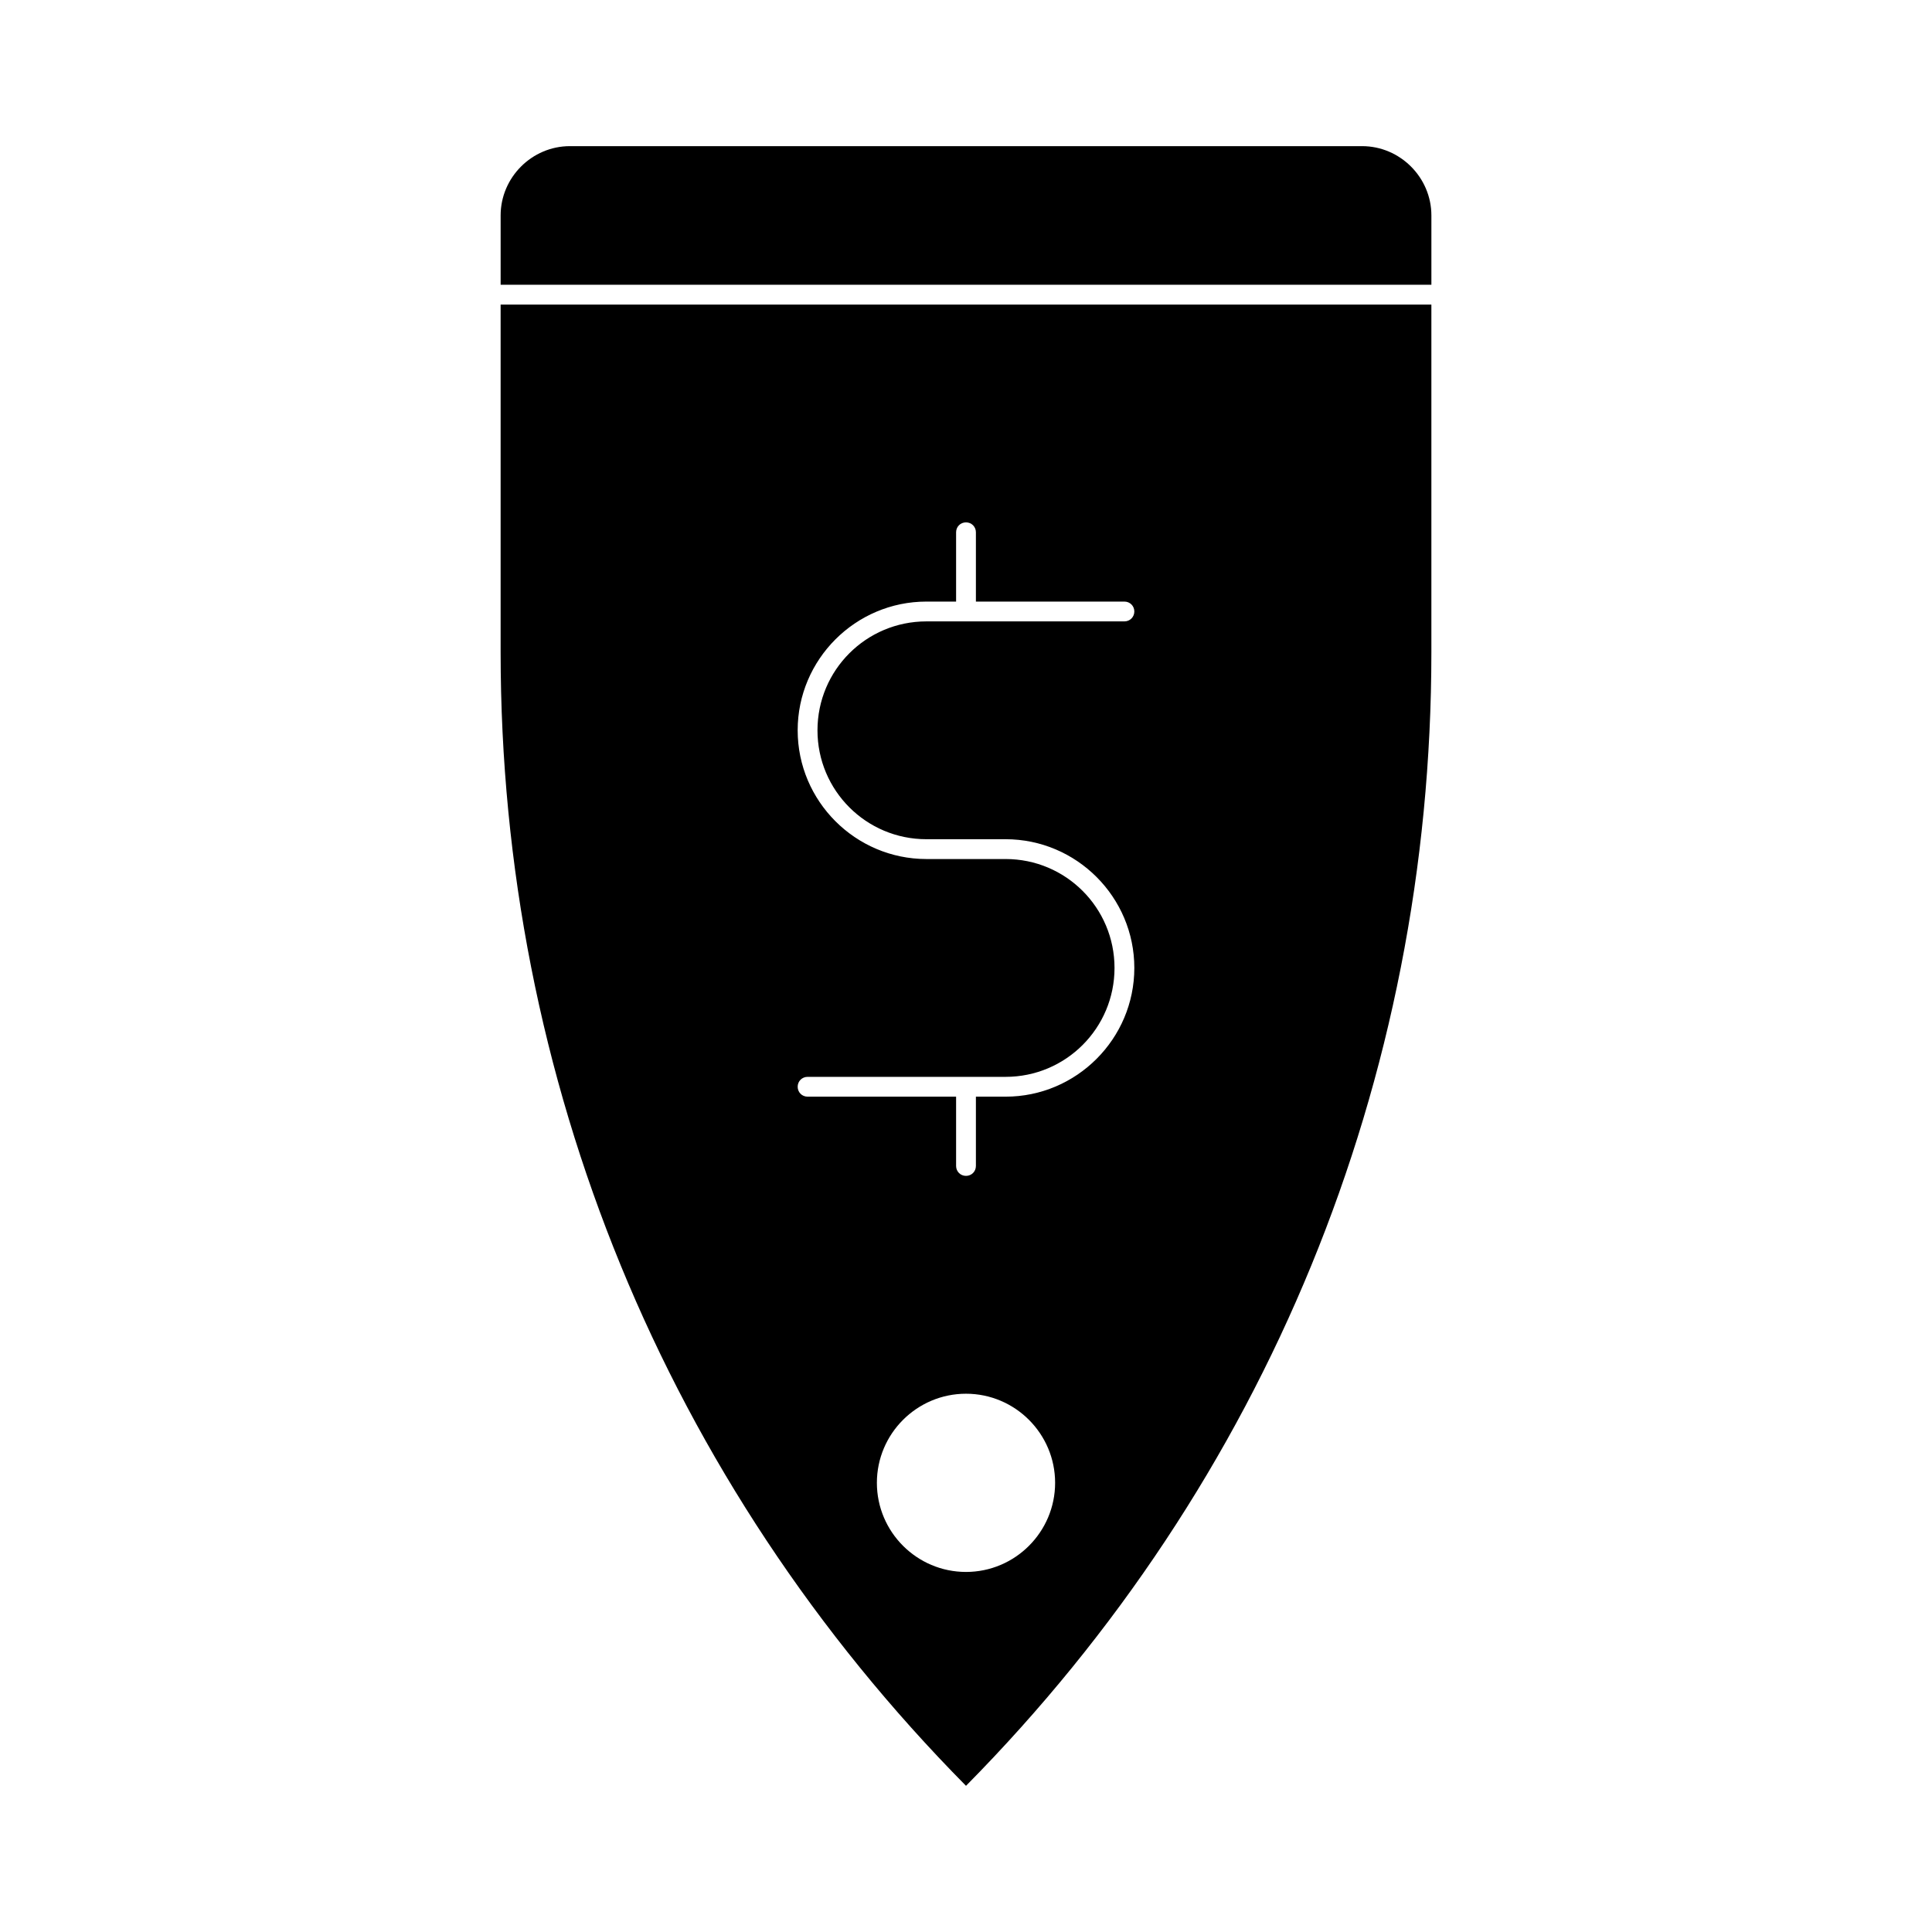
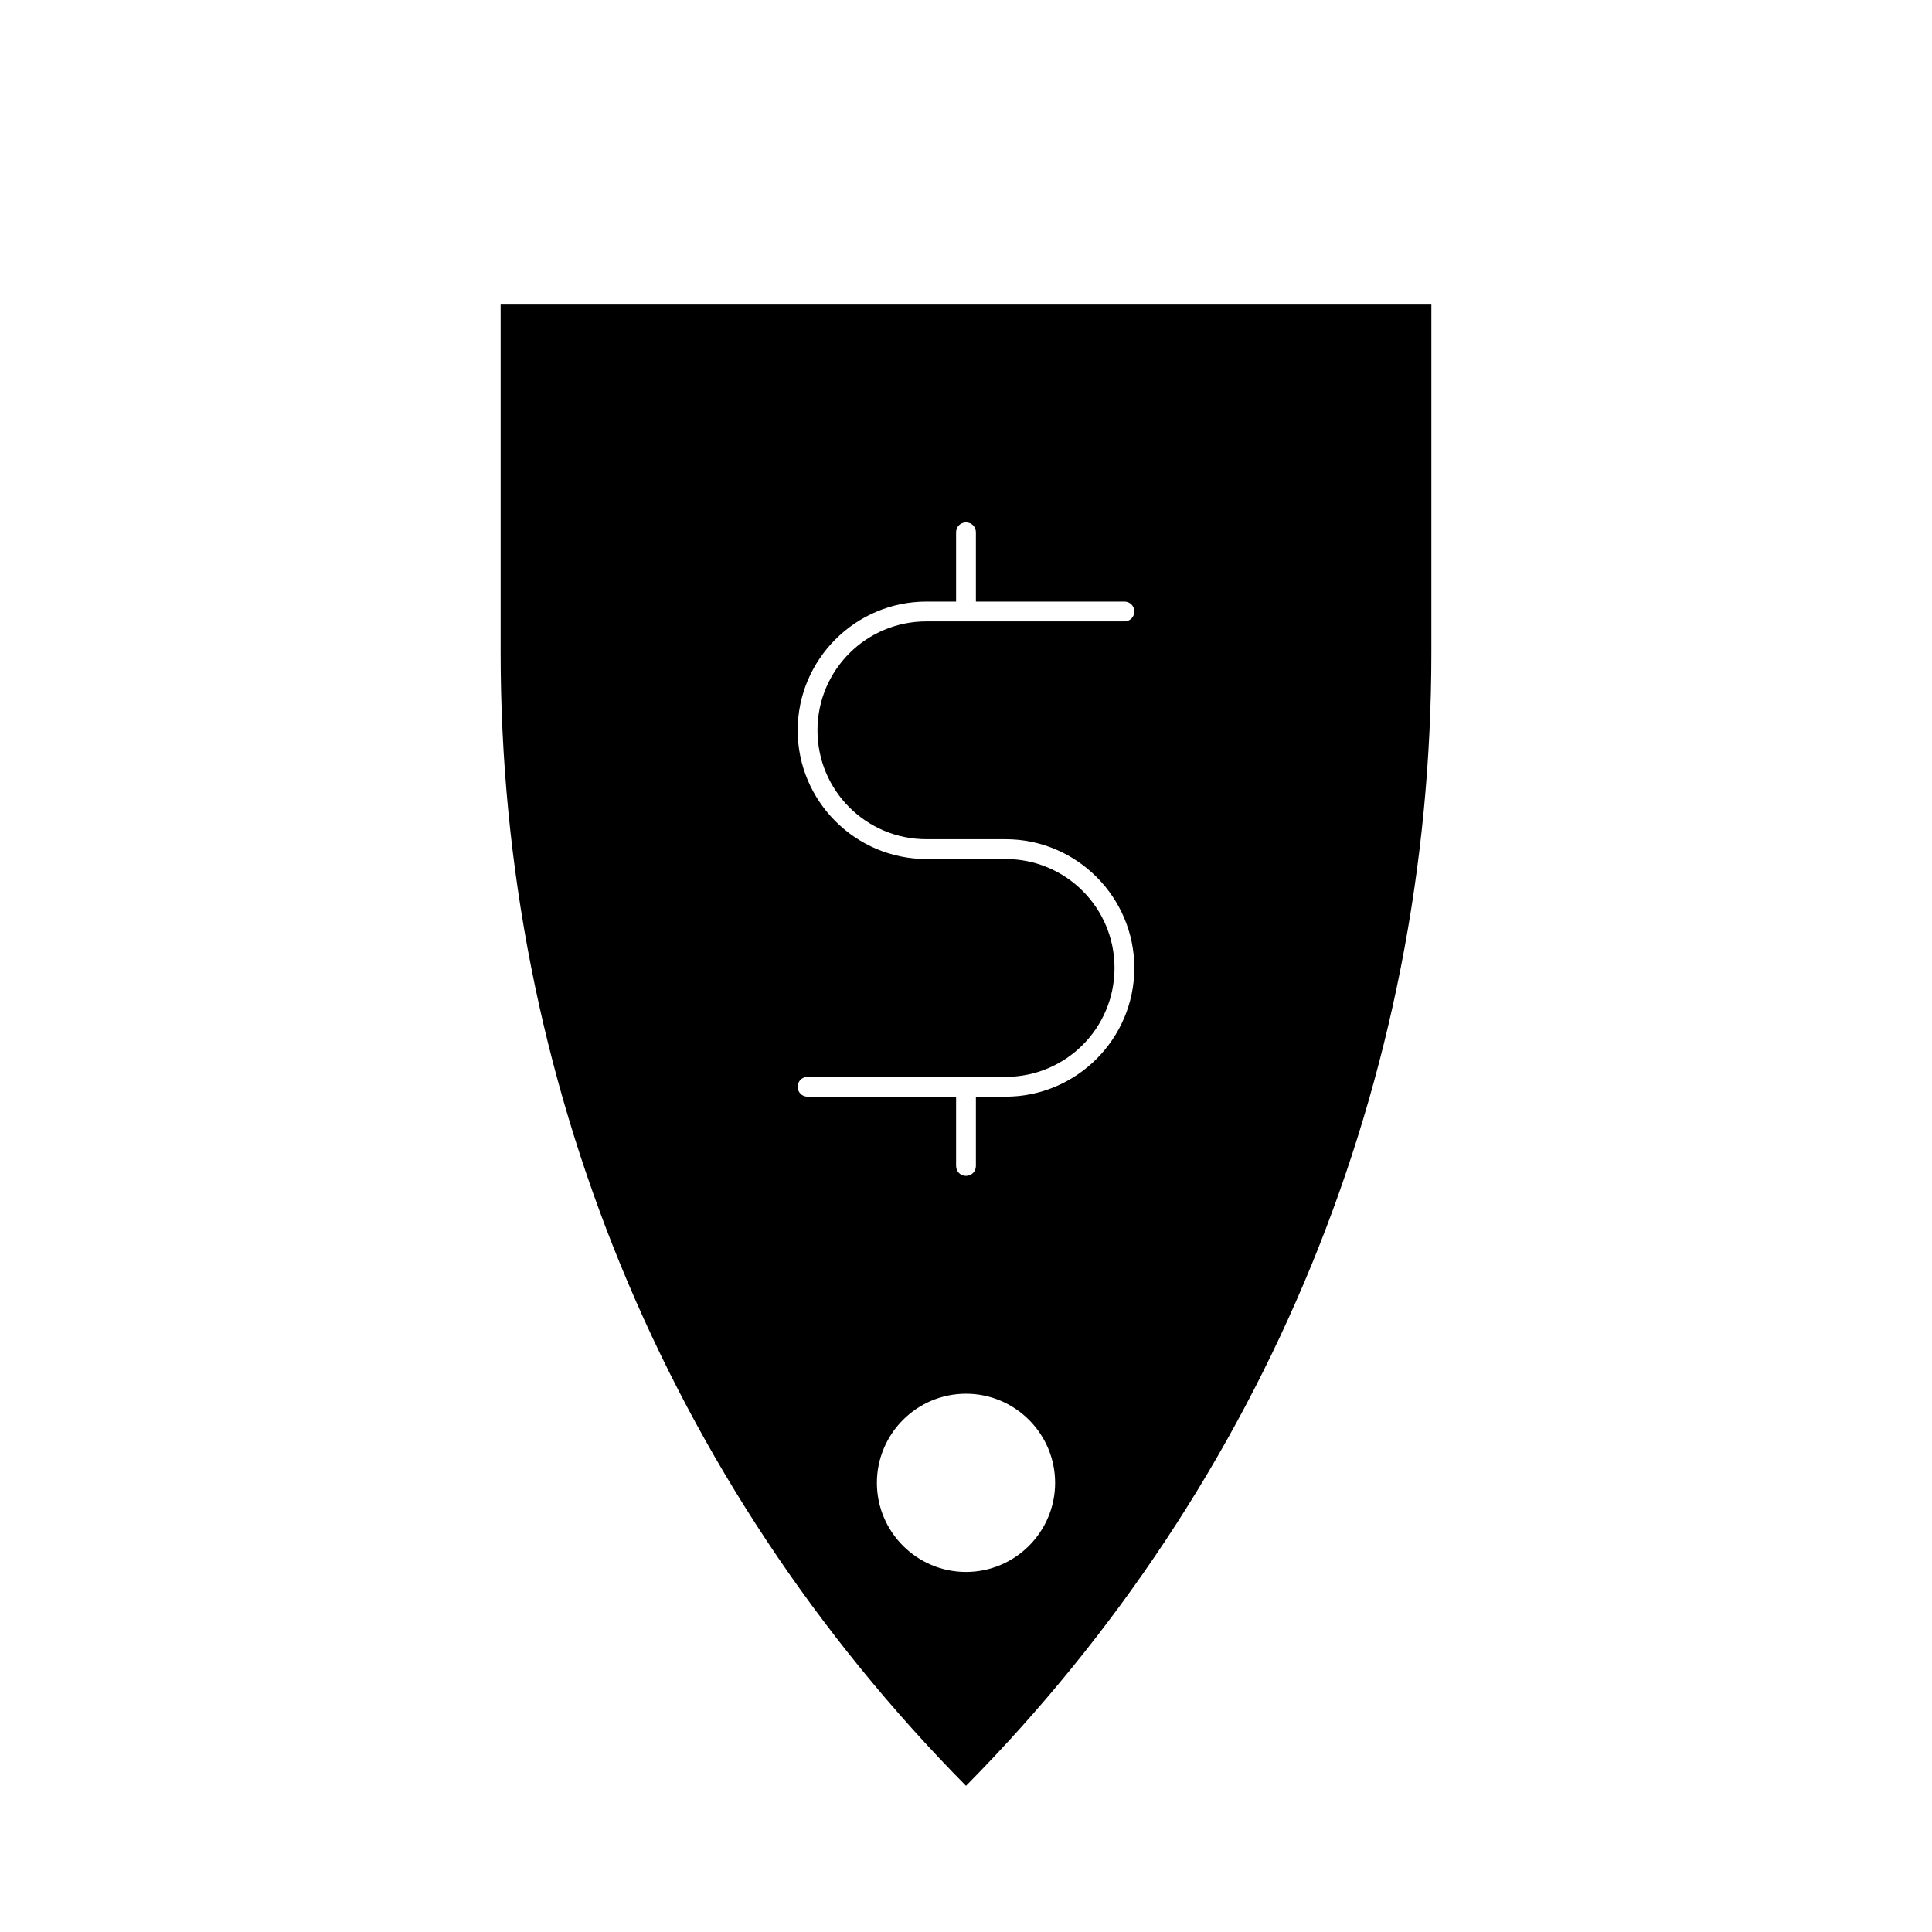
<svg xmlns="http://www.w3.org/2000/svg" fill="#000000" width="800px" height="800px" version="1.1" viewBox="144 144 512 512">
  <g>
    <path d="m276.67 316.87c0 113.25 43.77 219.89 123.33 300.39 79.559-80.504 123.33-187.04 123.33-300.39v-92.156h-246.66zm123.33 243.71c-13.016 0-23.617-10.602-23.617-23.617 0-13.012 10.602-23.613 23.617-23.613s23.617 10.602 23.617 23.617c-0.004 13.016-10.605 23.613-23.617 23.613zm10.496-188.93h-20.992c-18.789 0-34.113-15.324-34.113-34.113s15.324-34.113 34.113-34.113h7.871v-18.367c0-1.469 1.156-2.625 2.625-2.625s2.625 1.156 2.625 2.625v18.367h39.359c1.469 0 2.625 1.156 2.625 2.625-0.004 1.469-1.156 2.625-2.625 2.625h-52.48c-15.953 0-28.863 12.91-28.863 28.863-0.004 15.953 12.906 28.863 28.863 28.863h20.992c18.789 0 34.113 15.324 34.113 34.113-0.004 18.789-15.328 34.113-34.113 34.113h-7.871v18.367c0 1.469-1.156 2.625-2.625 2.625s-2.625-1.156-2.625-2.625v-18.367h-39.359c-1.469 0-2.625-1.156-2.625-2.625s1.156-2.625 2.625-2.625h52.48c15.953 0 28.863-12.91 28.863-28.863 0-15.953-12.91-28.863-28.863-28.863z" />
-     <path d="m504.96 182.73h-209.92c-10.078 0-18.367 8.293-18.367 18.367v18.367h246.66v-18.367c0-10.074-8.293-18.367-18.371-18.367z" />
  </g>
</svg>